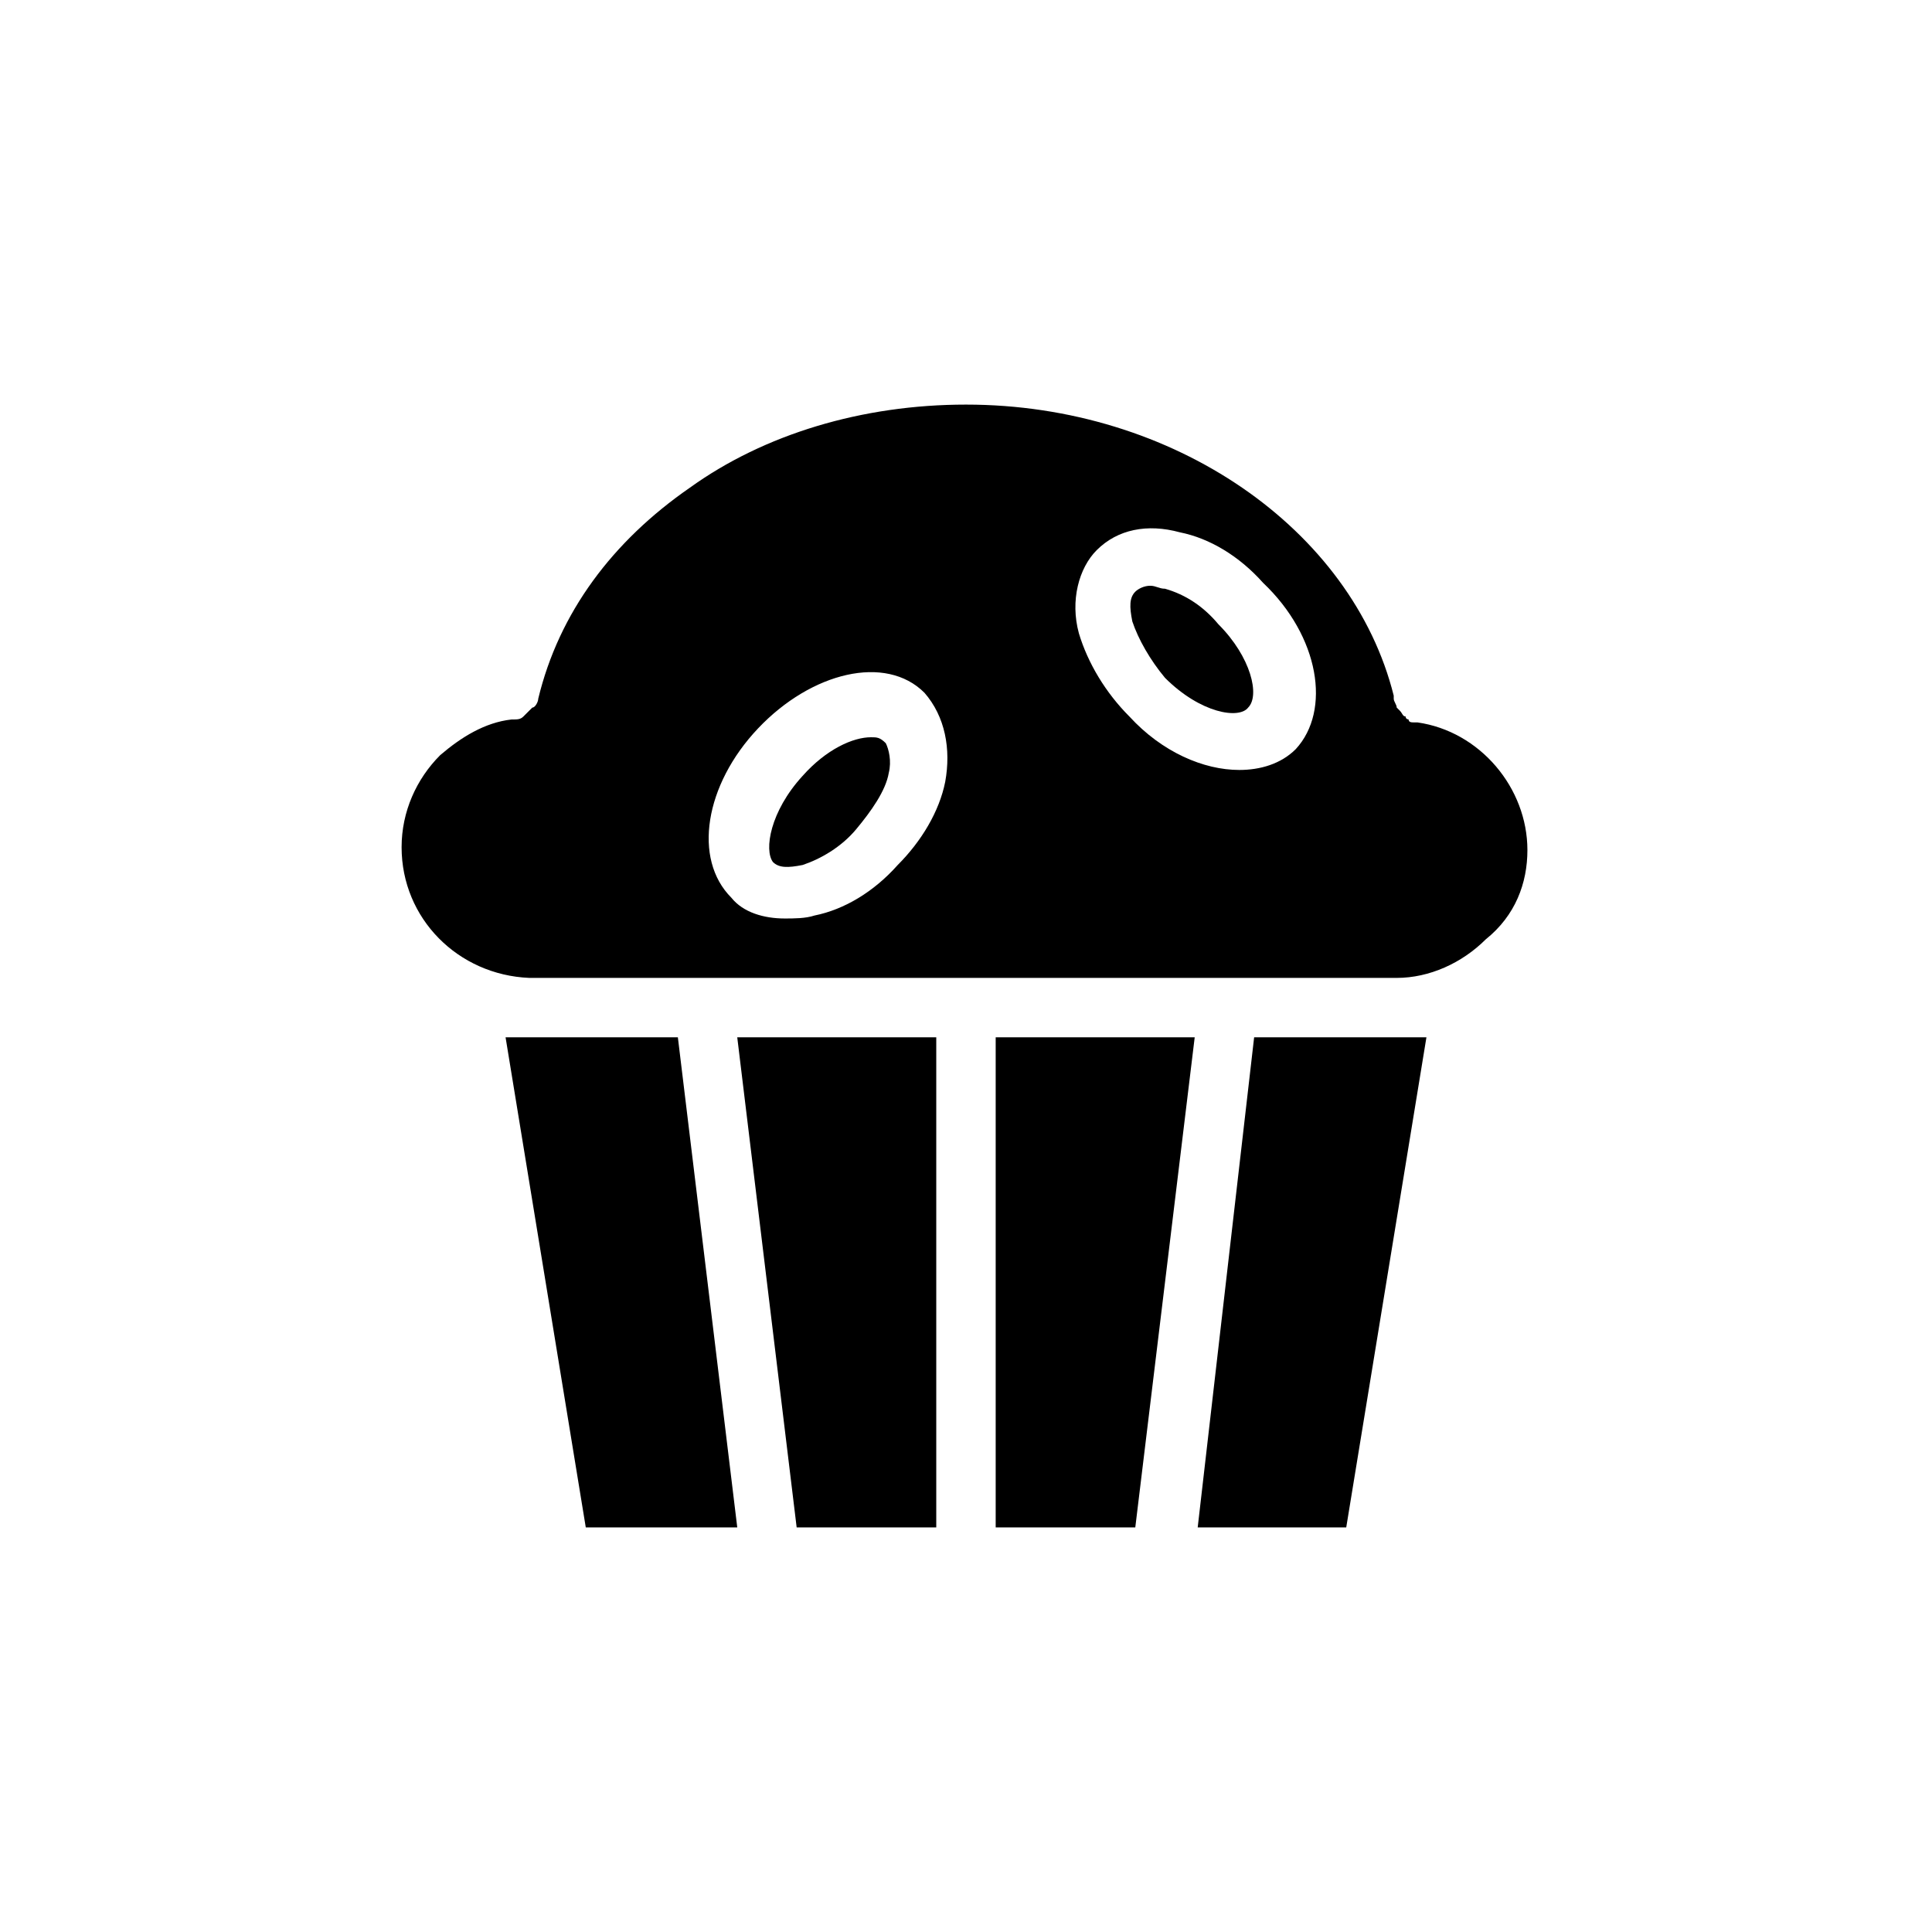
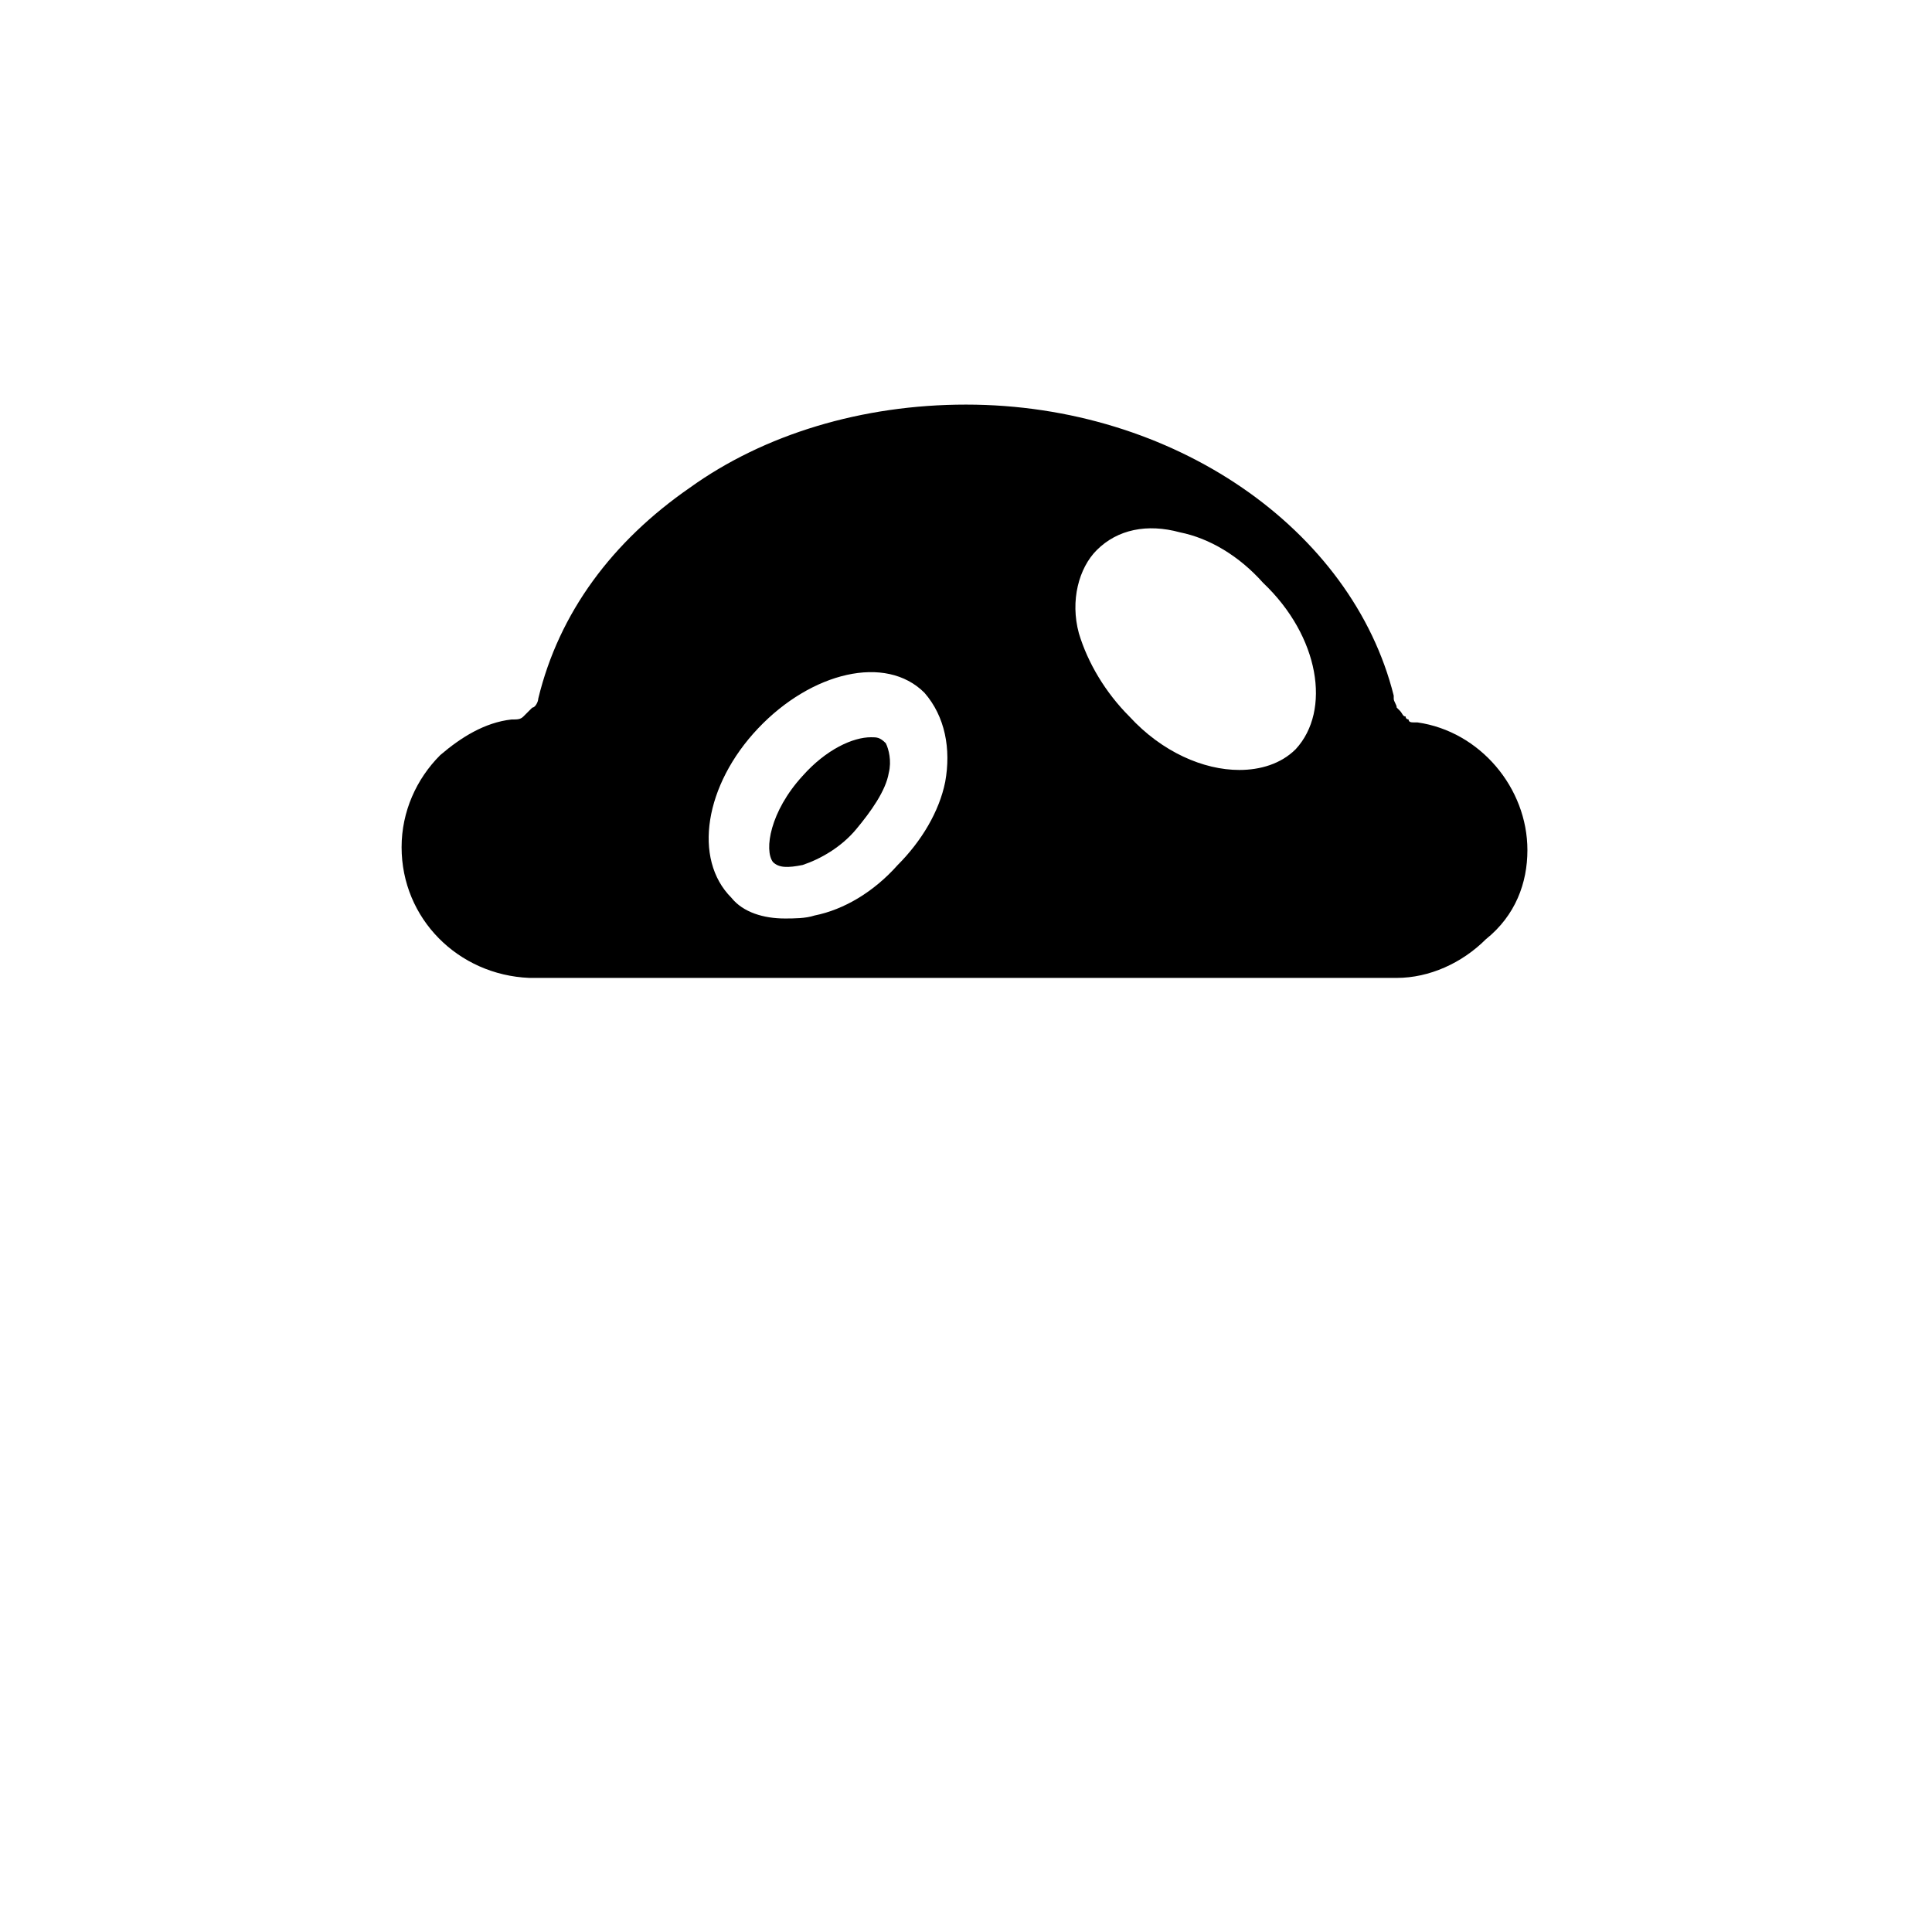
<svg xmlns="http://www.w3.org/2000/svg" fill="#000000" width="800px" height="800px" version="1.1" viewBox="144 144 512 512">
  <g>
    <path d="m548.78 369.3c0-16.531-12.594-31.488-29.125-33.852h-0.789c-0.789 0-1.574 0-1.574-0.789 0 0-0.789 0-0.789-0.789-0.789 0-0.789-0.789-1.574-1.574l-0.789-0.789c0-0.789-0.789-1.574-0.789-2.363v-0.789c-11.016-44.07-58.25-77.133-113.35-77.133-27.551 0-53.531 7.871-73.211 22.043-20.469 14.168-34.637 33.062-40.148 55.891 0 0.789-0.789 2.363-1.574 2.363-0.789 0.789-1.574 1.574-2.363 2.363-0.789 0.789-1.574 0.789-3.148 0.789-7.086 0.789-13.383 4.723-18.895 9.445-6.297 6.297-10.234 14.957-10.234 24.402 0 18.895 14.957 33.852 33.852 34.637h229.86c8.66 0 17.32-3.938 23.617-10.234 7.875-6.301 11.023-14.961 11.023-23.621zm-154.29-18.105c-1.574 7.871-6.297 15.742-12.594 22.043-6.297 7.086-14.168 11.809-22.043 13.383-2.363 0.789-5.512 0.789-7.871 0.789-5.512 0-11.02-1.574-14.168-5.512-10.234-10.234-7.086-29.914 7.086-44.871 14.168-14.957 33.852-19.68 44.082-9.445 5.508 6.297 7.082 14.953 5.508 23.613zm92.891-8.66c-3.938 3.938-9.445 5.512-14.957 5.512-9.445 0-20.469-4.723-29.125-14.168-6.297-6.297-11.02-14.168-13.383-22.043-2.363-8.66 0-17.32 4.723-22.043 5.512-5.512 13.383-7.086 22.043-4.723 7.871 1.574 15.742 6.297 22.043 13.383 14.953 14.168 18.102 33.852 8.656 44.082z" />
-     <path d="m452.74 300.02c-1.574 0-2.363-0.789-3.938-0.789-1.574 0-3.148 0.789-3.938 1.574-1.574 1.574-1.574 3.938-0.789 7.871 1.574 4.723 4.723 10.234 8.66 14.957 9.445 9.445 19.68 11.02 22.043 7.871 3.148-3.148 0.789-13.383-7.871-22.043-3.934-4.719-8.66-7.867-14.168-9.441z" />
-     <path d="m392.12 418.89h-52.742l15.746 129.89h36.996z" />
-     <path d="m476.36 418.89-14.957 129.89h39.363l21.254-129.89z" />
-     <path d="m460.61 418.89h-52.742v129.89h36.996z" />
+     <path d="m452.74 300.02z" />
    <path d="m374.81 339.38c-4.723 0-11.809 3.148-18.105 10.234-8.66 9.445-10.234 19.68-7.871 22.828 1.574 1.574 3.938 1.574 7.871 0.789 4.723-1.574 10.234-4.723 14.168-9.445 3.938-4.723 7.871-10.234 8.66-14.957 0.789-3.148 0-6.297-0.789-7.871-1.574-1.578-2.359-1.578-3.934-1.578z" />
-     <path d="m323.64 418.89h-45.66l21.258 129.89h40.145z" />
  </g>
</svg>